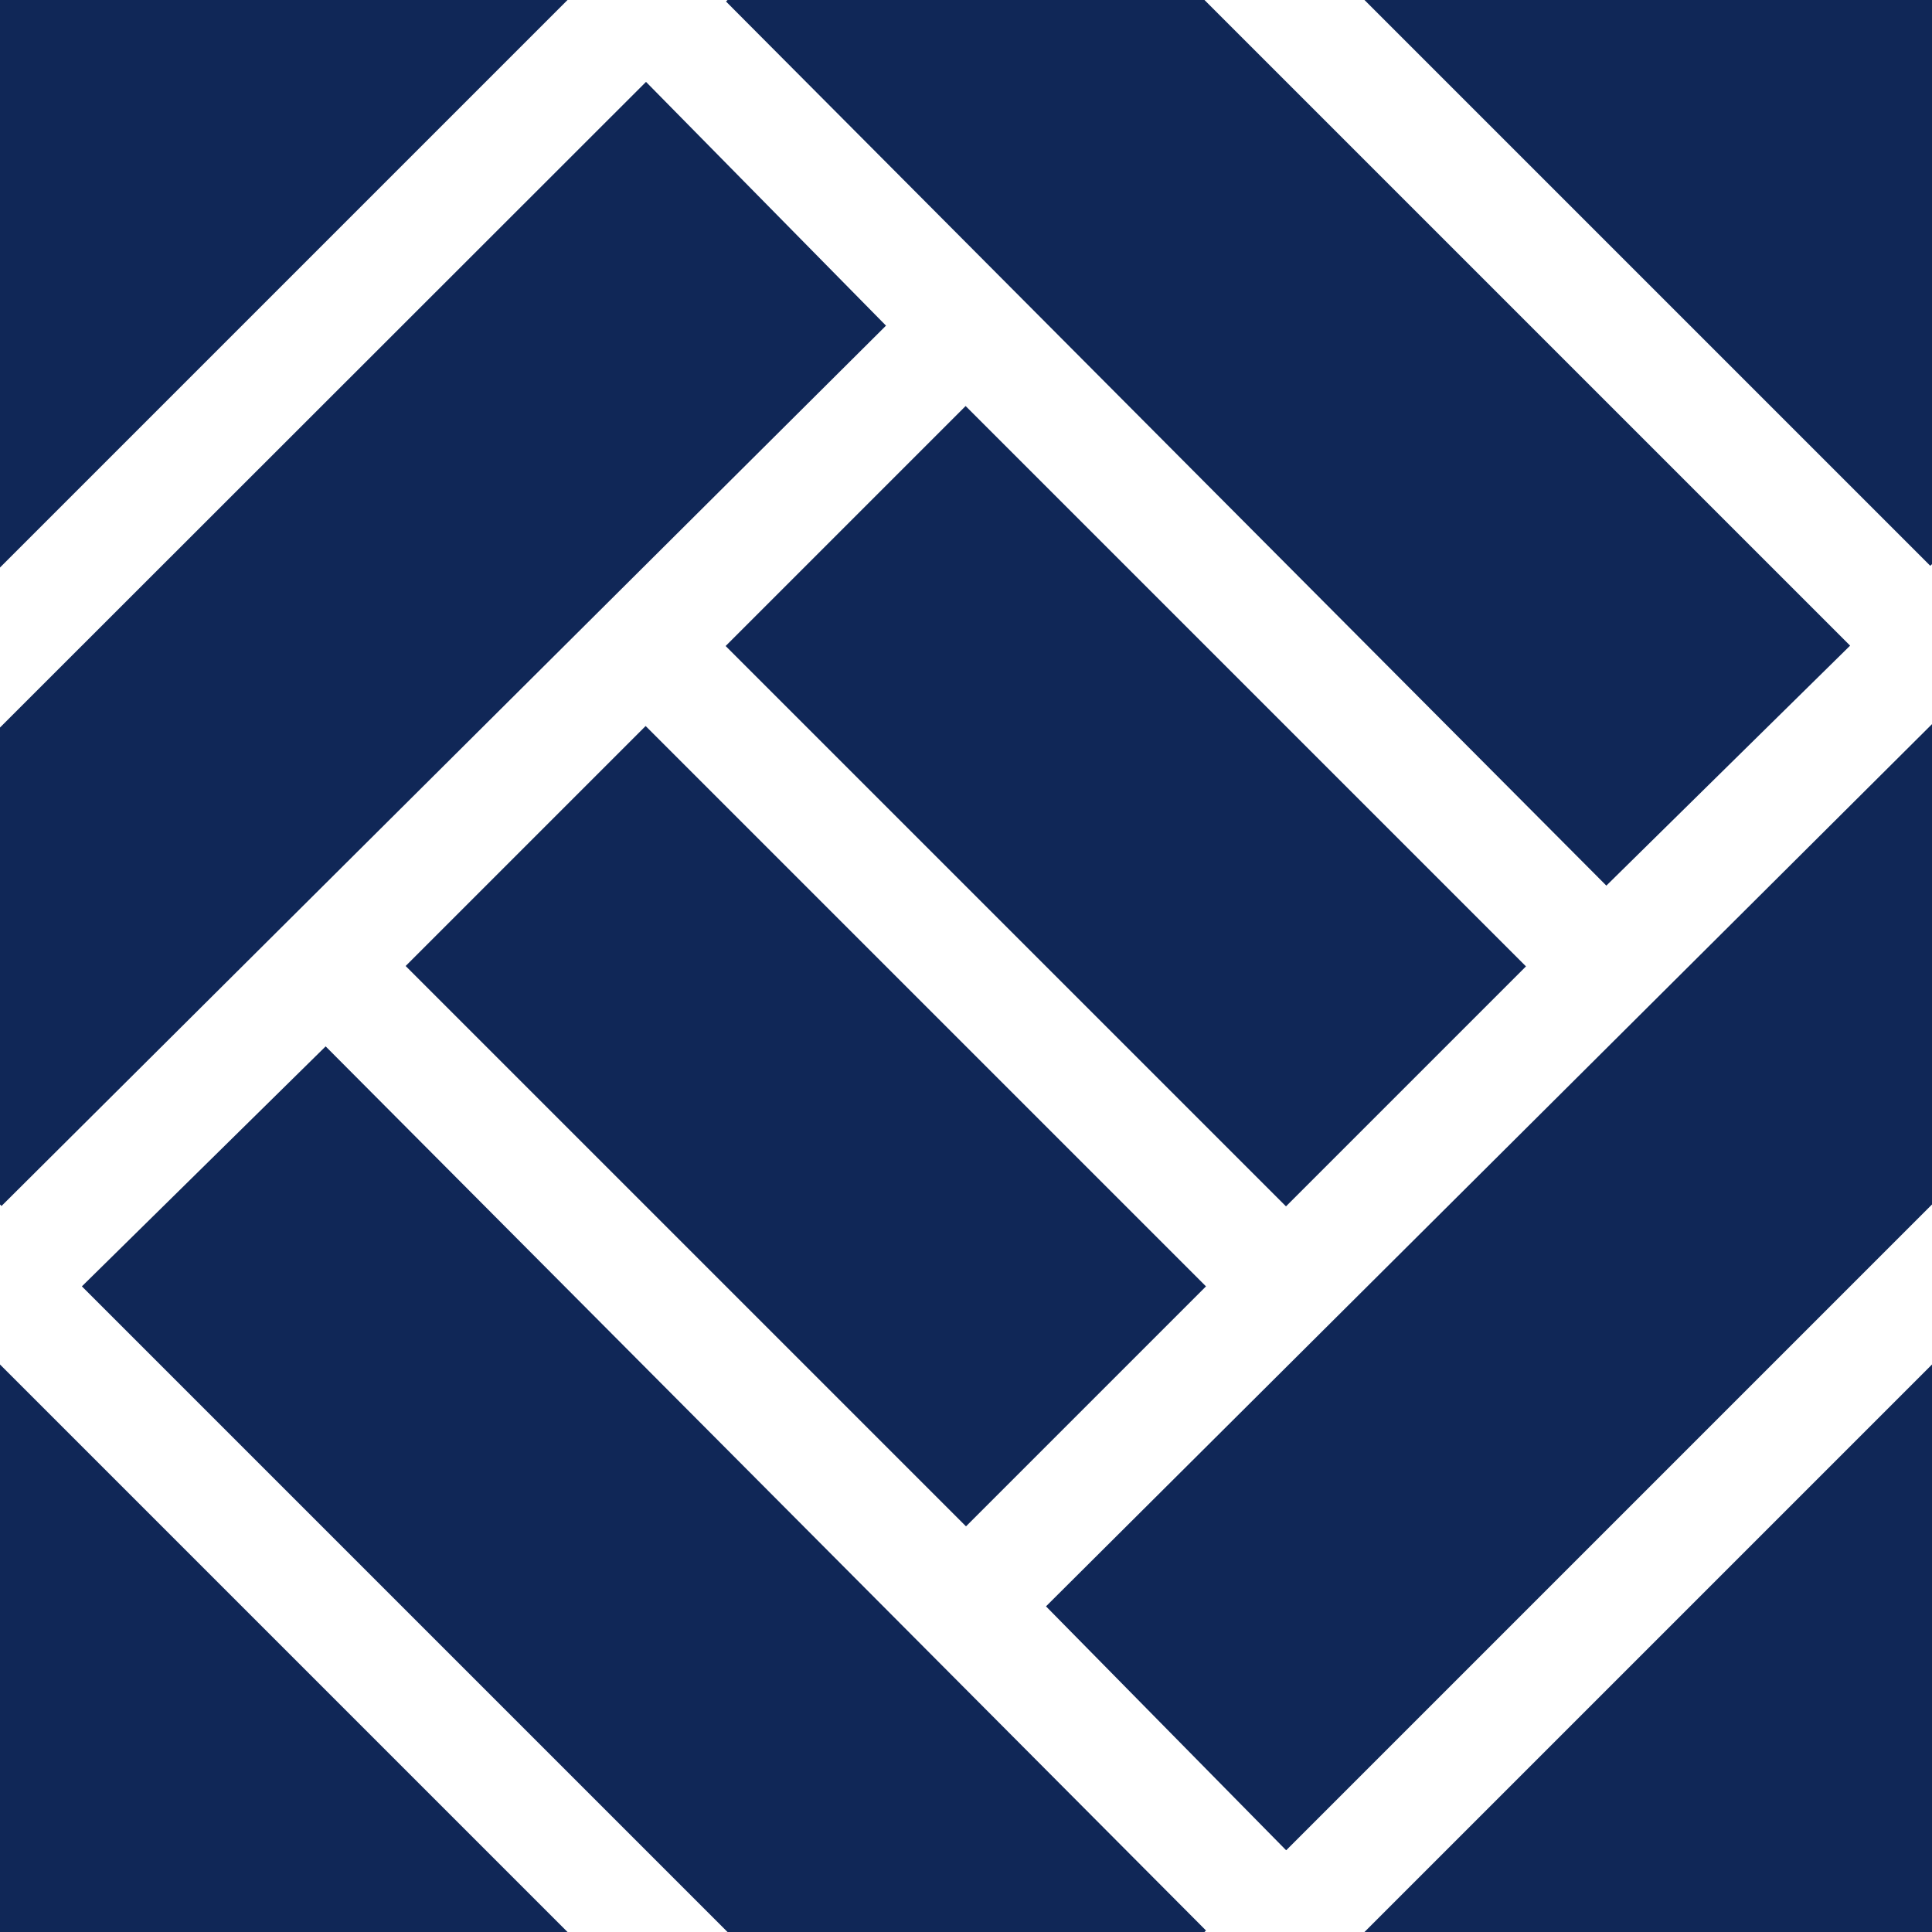
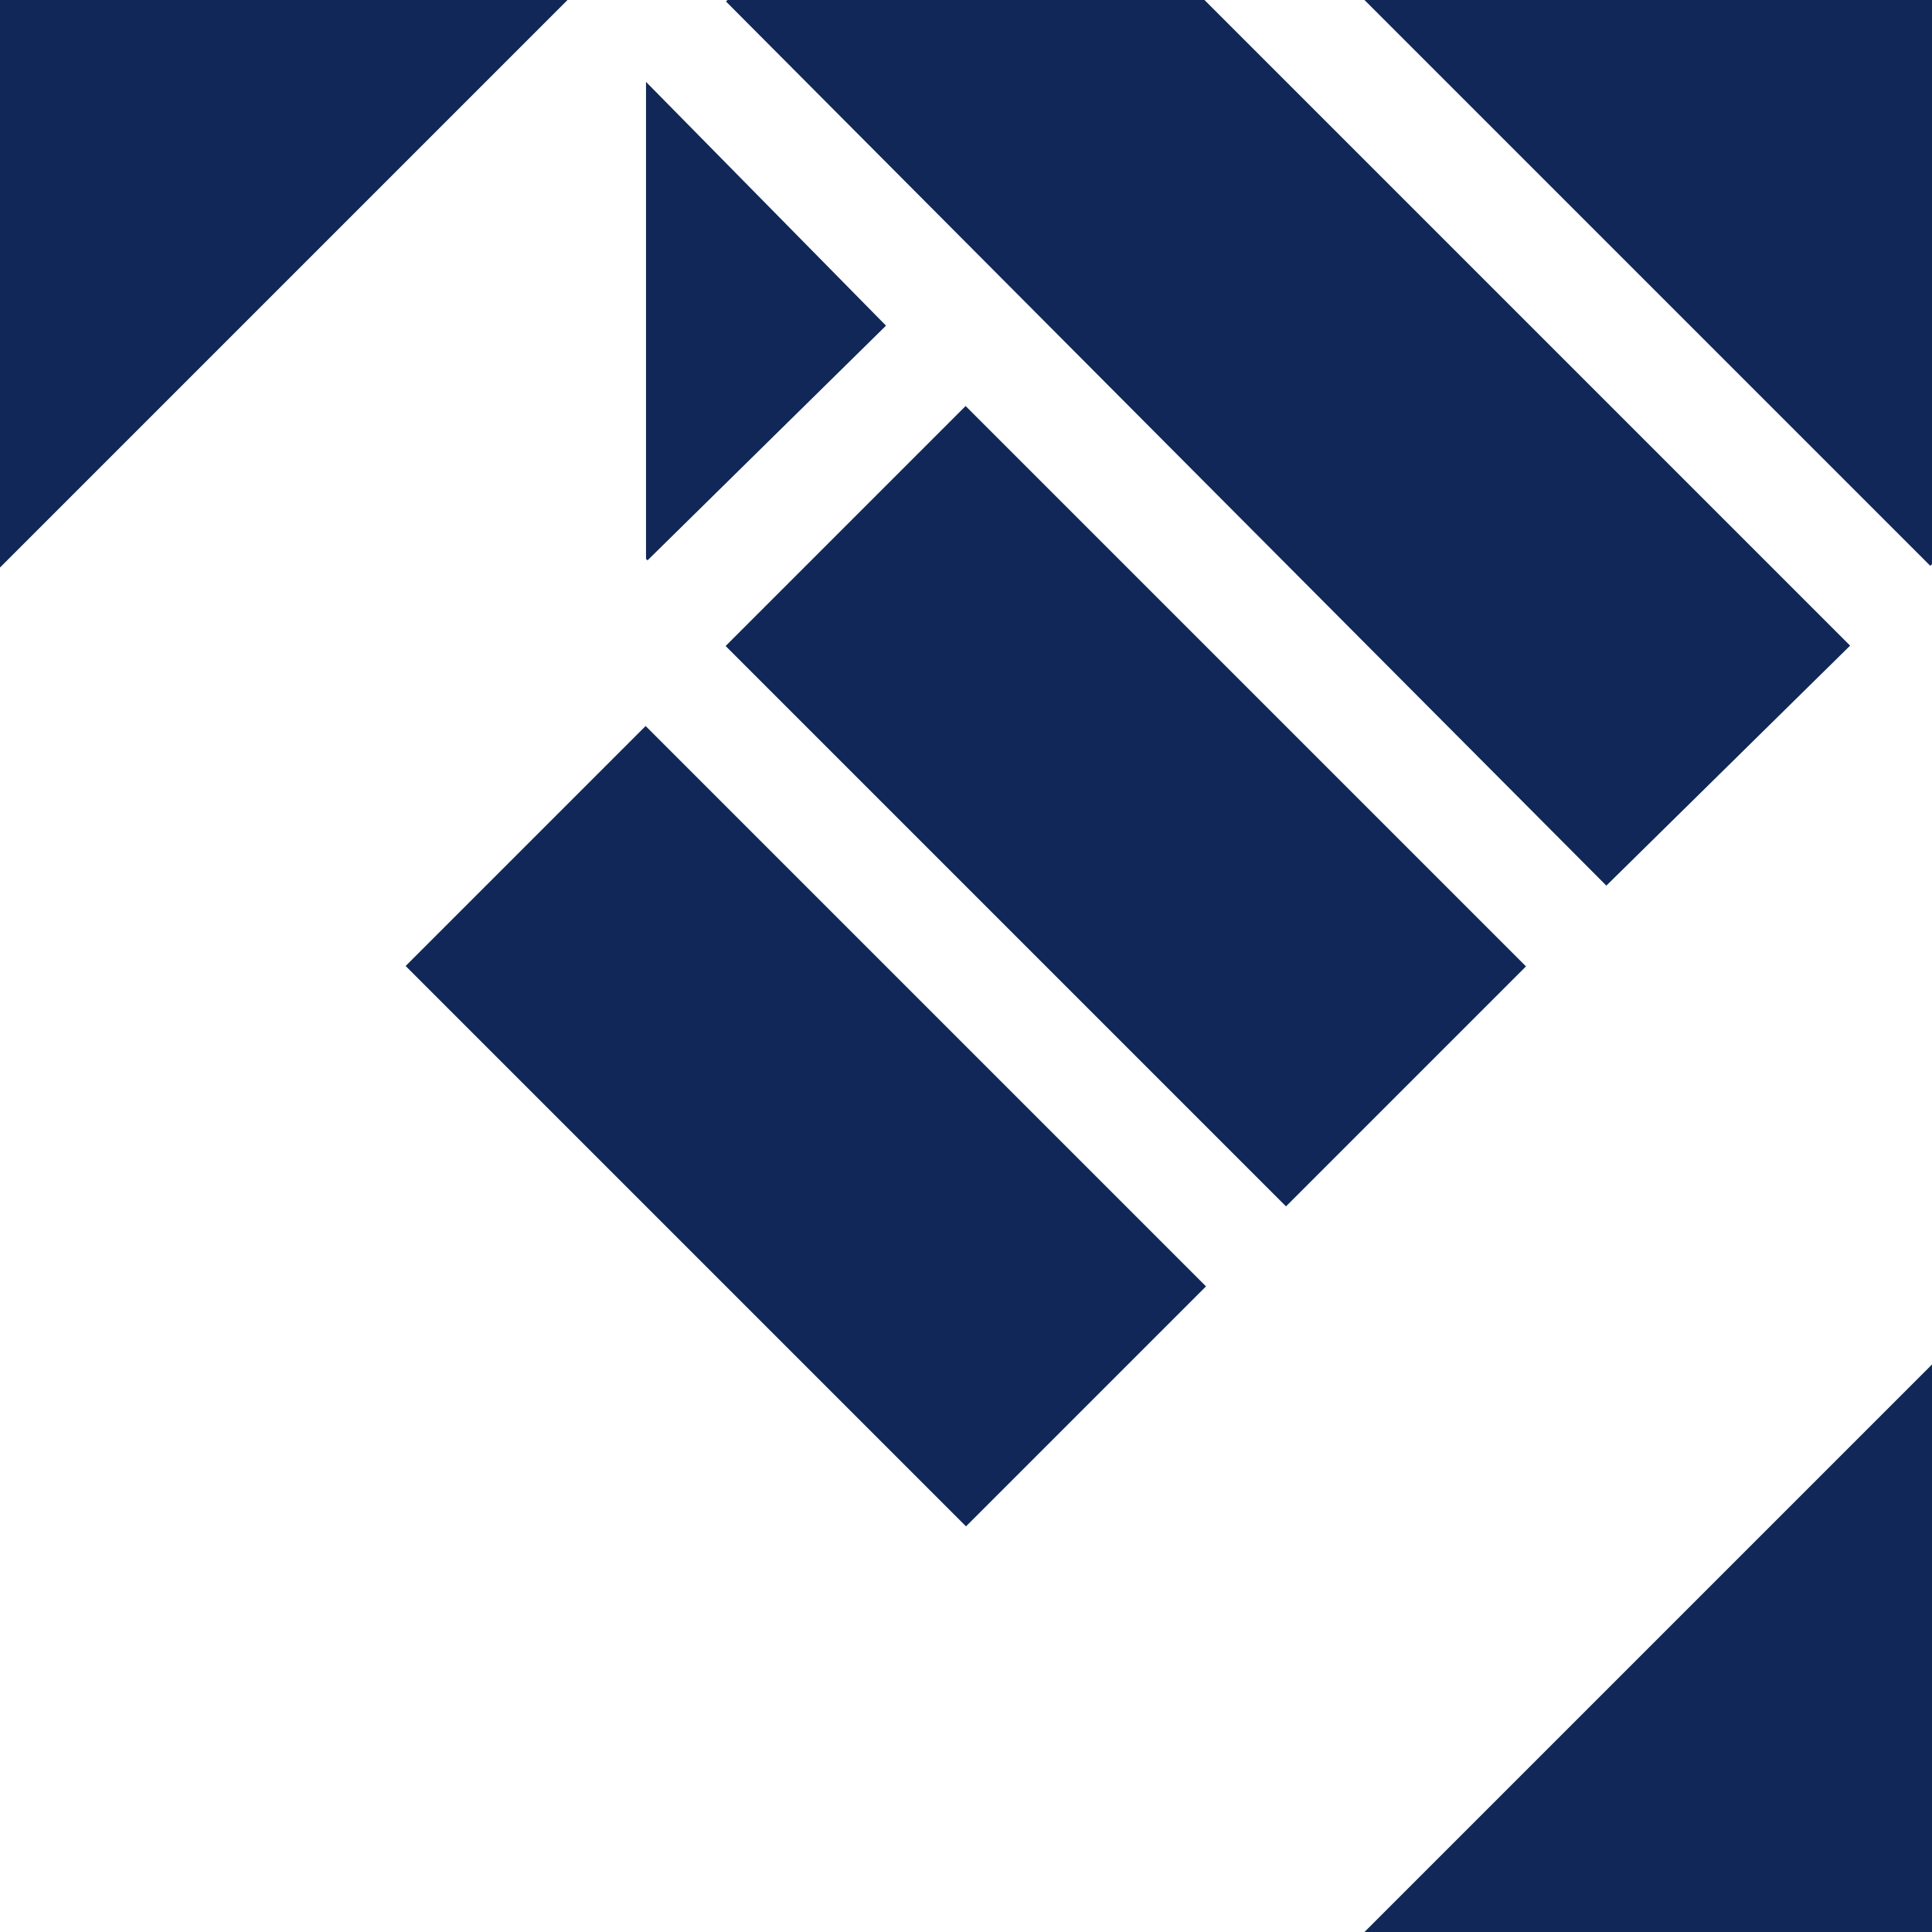
<svg xmlns="http://www.w3.org/2000/svg" id="Capa_1" version="1.1" viewBox="0 0 512 512">
  <defs>
    <style>
      .st0 {
        fill: #102757;
      }
    </style>
  </defs>
-   <path class="st0" d="M234.8,86.3l-63.6-64.6L0,192.8v126.4l.4.4L234.8,86.3Z" />
+   <path class="st0" d="M234.8,86.3l-63.6-64.6v126.4l.4.4L234.8,86.3Z" />
  <path class="st0" d="M107.5,256l63.6-63.6,148.5,148.5-63.6,63.6L107.5,256Z" />
-   <path class="st0" d="M319.6,511.6l-233.3-234.3-64.6,63.6,171.1,171.1h126.4l.4-.4Z" />
  <path class="st0" d="M192.4.4l233.3,234.3,64.6-63.6L319.2,0h-126.4l-.4.4Z" />
  <path class="st0" d="M192.3,171.2l63.6-63.6,148.5,148.5-63.6,63.6-148.5-148.5Z" />
-   <path class="st0" d="M340.9,490.3l171.1-171.1v-127.3l-234.8,233.8,63.6,64.6Z" />
  <path class="st0" d="M512,512v-150.4l-150.4,150.4h150.4Z" />
-   <path class="st0" d="M0,361.6v150.4h150.4L0,361.6Z" />
  <path class="st0" d="M511.6,149.9l.4-.4V0h-150.4l149.9,149.9Z" />
  <path class="st0" d="M0,0v150.4L150.4,0H0Z" />
</svg>